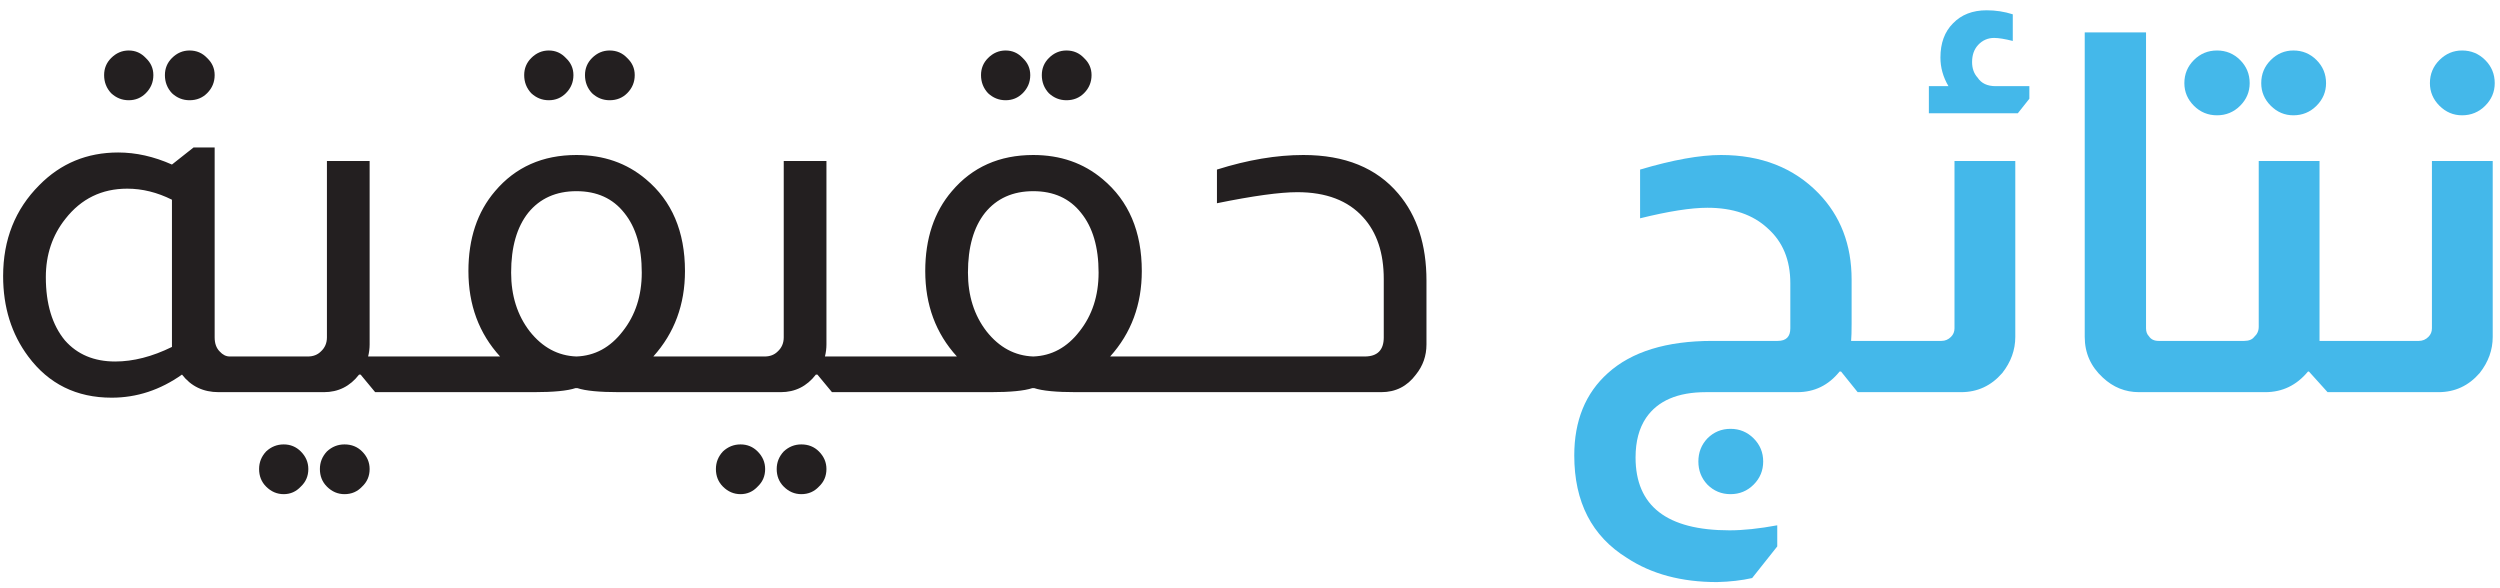
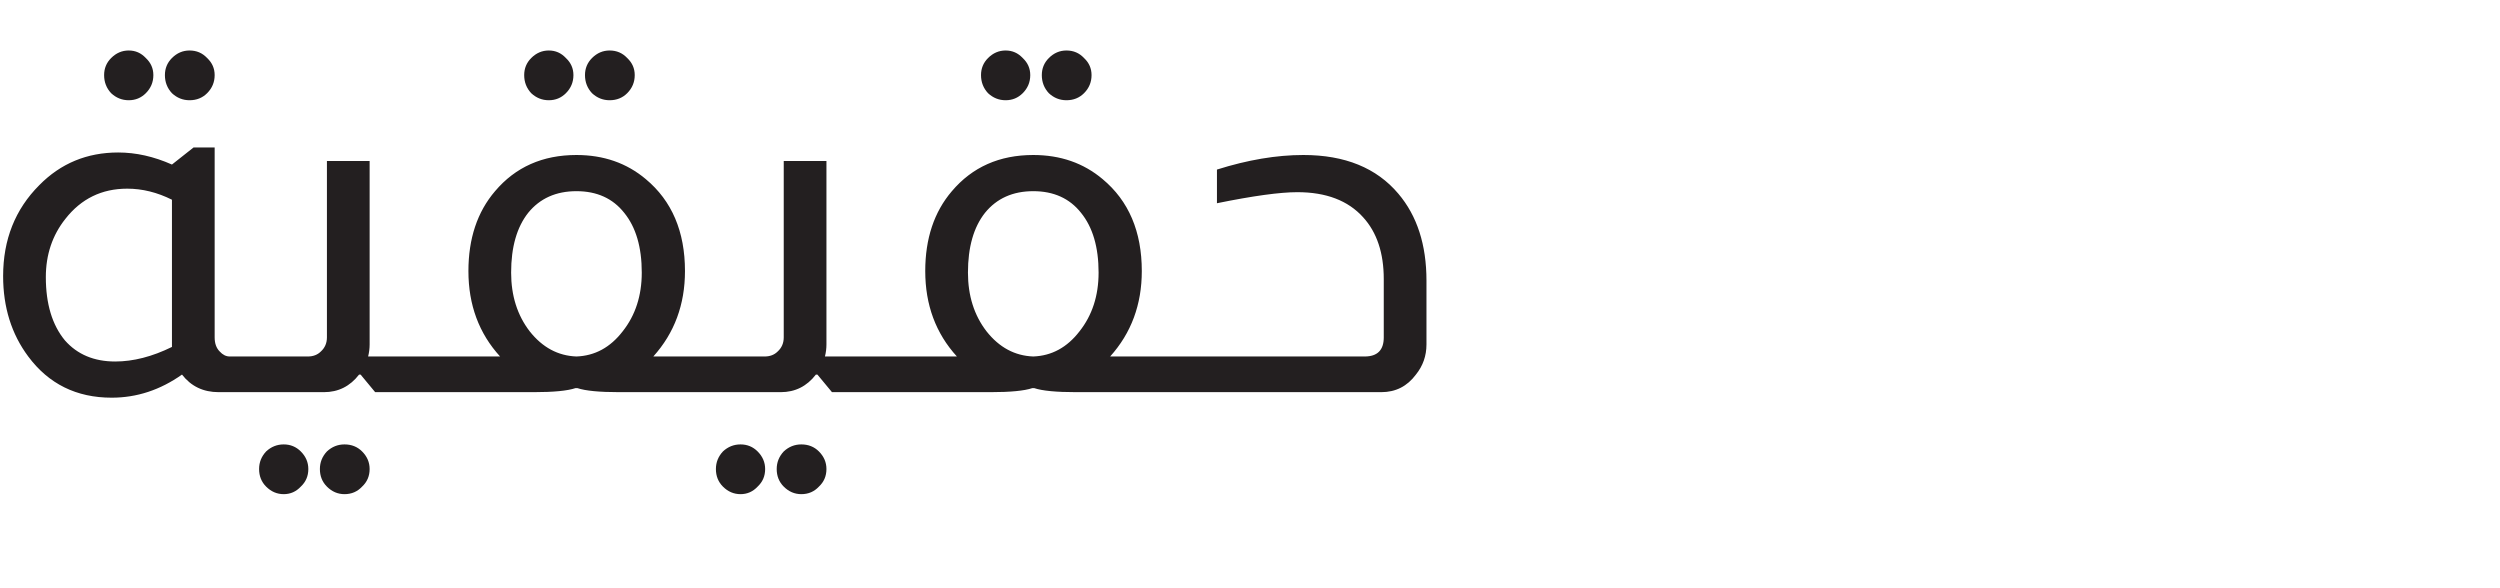
<svg xmlns="http://www.w3.org/2000/svg" width="204" height="48" viewBox="0 0 204 48" fill="none">
  <path d="M10.505 4.12C11.052 4.12 11.516 4.325 11.899 4.735C12.309 5.118 12.514 5.582 12.514 6.129C12.514 6.703 12.309 7.195 11.899 7.605C11.516 7.988 11.052 8.179 10.505 8.179C9.958 8.179 9.48 7.988 9.07 7.605C8.687 7.195 8.496 6.703 8.496 6.129C8.496 5.582 8.687 5.118 9.07 4.735C9.48 4.325 9.958 4.12 10.505 4.12ZM15.466 4.12C16.04 4.12 16.518 4.325 16.901 4.735C17.311 5.118 17.516 5.582 17.516 6.129C17.516 6.703 17.311 7.195 16.901 7.605C16.518 7.988 16.04 8.179 15.466 8.179C14.919 8.179 14.441 7.988 14.031 7.605C13.648 7.195 13.457 6.703 13.457 6.129C13.457 5.582 13.648 5.118 14.031 4.735C14.441 4.325 14.919 4.12 15.466 4.12ZM17.516 12.033V27.531C17.516 28.023 17.653 28.406 17.926 28.679C18.172 28.952 18.445 29.089 18.746 29.089H19.566V32H17.844C16.587 32 15.589 31.522 14.851 30.565C13.074 31.822 11.161 32.451 9.111 32.451C6.241 32.451 3.972 31.33 2.305 29.089C0.938 27.258 0.255 25.071 0.255 22.529C0.255 19.55 1.239 17.076 3.207 15.108C4.956 13.331 7.102 12.443 9.644 12.443C11.093 12.443 12.555 12.771 14.031 13.427L15.794 12.033H17.516ZM14.031 16.297C12.828 15.696 11.612 15.395 10.382 15.395C8.305 15.395 6.624 16.215 5.339 17.855C4.273 19.194 3.74 20.78 3.74 22.611C3.74 24.798 4.259 26.52 5.298 27.777C6.309 28.925 7.676 29.499 9.398 29.499C10.874 29.499 12.418 29.103 14.031 28.31V16.297ZM30.162 13.14V28.105C30.162 28.433 30.121 28.761 30.039 29.089H32.212V32H30.613L29.424 30.565H29.301C28.563 31.522 27.606 32 26.431 32H19.297V29.089H25.119C25.556 29.089 25.912 28.952 26.185 28.679C26.513 28.378 26.677 27.996 26.677 27.531V13.14H30.162ZM23.151 36.264C23.698 36.264 24.162 36.455 24.545 36.838C24.955 37.248 25.16 37.726 25.16 38.273C25.16 38.847 24.955 39.325 24.545 39.708C24.162 40.118 23.698 40.323 23.151 40.323C22.604 40.323 22.126 40.118 21.716 39.708C21.333 39.325 21.142 38.847 21.142 38.273C21.142 37.726 21.333 37.248 21.716 36.838C22.126 36.455 22.604 36.264 23.151 36.264ZM28.112 36.264C28.686 36.264 29.164 36.455 29.547 36.838C29.957 37.248 30.162 37.726 30.162 38.273C30.162 38.847 29.957 39.325 29.547 39.708C29.164 40.118 28.686 40.323 28.112 40.323C27.565 40.323 27.087 40.118 26.677 39.708C26.294 39.325 26.103 38.847 26.103 38.273C26.103 37.726 26.294 37.248 26.677 36.838C27.087 36.455 27.565 36.264 28.112 36.264ZM44.783 4.12C45.33 4.12 45.795 4.325 46.177 4.735C46.587 5.118 46.792 5.582 46.792 6.129C46.792 6.703 46.587 7.195 46.177 7.605C45.795 7.988 45.33 8.179 44.783 8.179C44.237 8.179 43.758 7.988 43.348 7.605C42.966 7.195 42.774 6.703 42.774 6.129C42.774 5.582 42.966 5.118 43.348 4.735C43.758 4.325 44.237 4.12 44.783 4.12ZM49.744 4.12C50.318 4.12 50.797 4.325 51.179 4.735C51.589 5.118 51.794 5.582 51.794 6.129C51.794 6.703 51.589 7.195 51.179 7.605C50.797 7.988 50.318 8.179 49.744 8.179C49.198 8.179 48.719 7.988 48.309 7.605C47.927 7.195 47.735 6.703 47.735 6.129C47.735 5.582 47.927 5.118 48.309 4.735C48.719 4.325 49.198 4.12 49.744 4.12ZM40.806 29.089C39.084 27.203 38.223 24.88 38.223 22.119C38.223 19.468 38.948 17.295 40.396 15.6C42.064 13.632 44.278 12.648 47.038 12.648C49.252 12.648 51.138 13.304 52.696 14.616C54.828 16.393 55.894 18.894 55.894 22.119C55.894 24.852 55.033 27.176 53.311 29.089H56.878V32H50.974H50.523C48.911 32 47.776 31.891 47.12 31.672H46.956C46.3 31.891 45.166 32 43.553 32H43.061H31.909V29.089H40.806ZM47.038 15.6C45.371 15.6 44.059 16.188 43.102 17.363C42.173 18.538 41.708 20.165 41.708 22.242C41.708 24.128 42.214 25.727 43.225 27.039C44.264 28.351 45.535 29.034 47.038 29.089C48.542 29.034 49.799 28.351 50.81 27.039C51.849 25.727 52.368 24.128 52.368 22.242C52.368 20.165 51.89 18.538 50.933 17.363C50.004 16.188 48.706 15.6 47.038 15.6ZM67.438 13.14V28.105C67.438 28.433 67.397 28.761 67.315 29.089H69.488V32H67.889L66.7 30.565H66.577C65.839 31.522 64.883 32 63.707 32H56.573V29.089H62.395C62.833 29.089 63.188 28.952 63.461 28.679C63.789 28.378 63.953 27.996 63.953 27.531V13.14H67.438ZM60.427 36.264C60.974 36.264 61.439 36.455 61.821 36.838C62.231 37.248 62.436 37.726 62.436 38.273C62.436 38.847 62.231 39.325 61.821 39.708C61.439 40.118 60.974 40.323 60.427 40.323C59.881 40.323 59.402 40.118 58.992 39.708C58.61 39.325 58.418 38.847 58.418 38.273C58.418 37.726 58.61 37.248 58.992 36.838C59.402 36.455 59.881 36.264 60.427 36.264ZM65.388 36.264C65.962 36.264 66.441 36.455 66.823 36.838C67.233 37.248 67.438 37.726 67.438 38.273C67.438 38.847 67.233 39.325 66.823 39.708C66.441 40.118 65.962 40.323 65.388 40.323C64.842 40.323 64.363 40.118 63.953 39.708C63.571 39.325 63.379 38.847 63.379 38.273C63.379 37.726 63.571 37.248 63.953 36.838C64.363 36.455 64.842 36.264 65.388 36.264ZM82.06 4.12C82.606 4.12 83.071 4.325 83.454 4.735C83.864 5.118 84.069 5.582 84.069 6.129C84.069 6.703 83.864 7.195 83.454 7.605C83.071 7.988 82.606 8.179 82.06 8.179C81.513 8.179 81.035 7.988 80.625 7.605C80.242 7.195 80.051 6.703 80.051 6.129C80.051 5.582 80.242 5.118 80.625 4.735C81.035 4.325 81.513 4.12 82.06 4.12ZM87.021 4.12C87.595 4.12 88.073 4.325 88.456 4.735C88.866 5.118 89.071 5.582 89.071 6.129C89.071 6.703 88.866 7.195 88.456 7.605C88.073 7.988 87.595 8.179 87.021 8.179C86.474 8.179 85.996 7.988 85.586 7.605C85.203 7.195 85.012 6.703 85.012 6.129C85.012 5.582 85.203 5.118 85.586 4.735C85.996 4.325 86.474 4.12 87.021 4.12ZM78.083 29.089C76.361 27.203 75.5 24.88 75.5 22.119C75.5 19.468 76.224 17.295 77.673 15.6C79.34 13.632 81.554 12.648 84.315 12.648C86.529 12.648 88.415 13.304 89.973 14.616C92.105 16.393 93.171 18.894 93.171 22.119C93.171 24.852 92.31 27.176 90.588 29.089H94.155V32H88.251H87.8C86.187 32 85.053 31.891 84.397 31.672H84.233C83.577 31.891 82.442 32 80.83 32H80.338H69.186V29.089H78.083ZM84.315 15.6C82.647 15.6 81.335 16.188 80.379 17.363C79.449 18.538 78.985 20.165 78.985 22.242C78.985 24.128 79.49 25.727 80.502 27.039C81.54 28.351 82.811 29.034 84.315 29.089C85.818 29.034 87.075 28.351 88.087 27.039C89.125 25.727 89.645 24.128 89.645 22.242C89.645 20.165 89.166 18.538 88.21 17.363C87.28 16.188 85.982 15.6 84.315 15.6ZM99.303 13.837C101.817 13.044 104.168 12.648 106.355 12.648C109.744 12.648 112.327 13.7 114.104 15.805C115.634 17.609 116.4 19.973 116.4 22.898V28.105C116.4 29.034 116.113 29.854 115.539 30.565C114.828 31.522 113.885 32 112.71 32H93.85V29.089H111.357C112.395 29.089 112.915 28.57 112.915 27.531V22.775C112.915 20.643 112.354 18.962 111.234 17.732C110.004 16.365 108.213 15.682 105.863 15.682C104.441 15.682 102.255 15.983 99.303 16.584V13.837Z" fill="#231F20" />
-   <path d="M133.831 13.837C136.51 13.044 138.71 12.648 140.432 12.648C143.712 12.648 146.363 13.687 148.386 15.764C150.19 17.623 151.092 19.973 151.092 22.816V26.424C151.092 27.053 151.078 27.517 151.051 27.818H152.404V32H151.584L150.231 30.319H150.108C149.206 31.44 148.058 32 146.664 32H139.202C136.906 32 135.28 32.697 134.323 34.091C133.749 34.938 133.462 36.018 133.462 37.33C133.462 41.293 136.018 43.275 141.129 43.275C142.25 43.275 143.548 43.138 145.024 42.865V44.587L142.974 47.17C142.127 47.361 141.17 47.471 140.104 47.498C137.207 47.498 134.76 46.842 132.765 45.53C129.895 43.753 128.46 40.965 128.46 37.166C128.46 34.323 129.376 32.082 131.207 30.442C133.148 28.693 135.99 27.818 139.735 27.818H145.065C145.748 27.818 146.09 27.476 146.09 26.793V23.103C146.09 21.217 145.475 19.727 144.245 18.634C143.042 17.513 141.402 16.953 139.325 16.953C137.986 16.953 136.154 17.24 133.831 17.814V13.837ZM141.211 34.993C141.949 34.993 142.578 35.253 143.097 35.772C143.616 36.291 143.876 36.92 143.876 37.658C143.876 38.396 143.616 39.025 143.097 39.544C142.578 40.063 141.949 40.323 141.211 40.323C140.473 40.323 139.844 40.063 139.325 39.544C138.833 39.025 138.587 38.396 138.587 37.658C138.587 36.92 138.833 36.291 139.325 35.772C139.844 35.253 140.473 34.993 141.211 34.993ZM158.995 7.031C158.558 6.293 158.339 5.514 158.339 4.694C158.339 3.519 158.681 2.589 159.364 1.906C160.048 1.195 160.963 0.84 162.111 0.84C162.849 0.84 163.56 0.949 164.243 1.168V3.341C163.587 3.177 163.082 3.095 162.726 3.095C162.207 3.095 161.77 3.286 161.414 3.669C161.086 4.024 160.922 4.489 160.922 5.063C160.922 5.582 161.073 6.006 161.373 6.334C161.674 6.799 162.166 7.031 162.849 7.031H165.596V8.056L164.653 9.245H157.396V7.031H158.995ZM164.448 13.14V27.49C164.448 28.556 164.093 29.54 163.382 30.442C162.48 31.481 161.36 32 160.02 32H152.107V27.818H158.421C158.722 27.818 158.982 27.709 159.2 27.49C159.392 27.299 159.487 27.066 159.487 26.793V13.14H164.448ZM175.116 2.644V26.793C175.116 27.066 175.198 27.285 175.362 27.449C175.526 27.695 175.786 27.818 176.141 27.818H177.207V32H174.542C173.421 32 172.437 31.604 171.59 30.811C170.606 29.909 170.114 28.802 170.114 27.49V2.644H175.116ZM180.909 4.12C181.647 4.12 182.275 4.38 182.795 4.899C183.314 5.418 183.574 6.047 183.574 6.785C183.574 7.496 183.314 8.111 182.795 8.63C182.275 9.149 181.647 9.409 180.909 9.409C180.171 9.409 179.542 9.149 179.023 8.63C178.503 8.111 178.244 7.496 178.244 6.785C178.244 6.047 178.503 5.418 179.023 4.899C179.542 4.38 180.171 4.12 180.909 4.12ZM187.141 4.12C187.879 4.12 188.507 4.38 189.027 4.899C189.546 5.418 189.806 6.047 189.806 6.785C189.806 7.496 189.546 8.111 189.027 8.63C188.507 9.149 187.879 9.409 187.141 9.409C186.43 9.409 185.815 9.149 185.296 8.63C184.776 8.111 184.517 7.496 184.517 6.785C184.517 6.047 184.776 5.418 185.296 4.899C185.815 4.38 186.43 4.12 187.141 4.12ZM189.273 13.14V27.203V27.818H191.364V32H189.929L188.412 30.319H188.33C187.4 31.44 186.239 32 184.845 32H176.932V27.818H183.123C183.505 27.818 183.779 27.709 183.943 27.49C184.189 27.271 184.312 26.998 184.312 26.67V13.14H189.273ZM200.905 4.12C201.643 4.12 202.272 4.38 202.791 4.899C203.311 5.418 203.57 6.047 203.57 6.785C203.57 7.496 203.311 8.111 202.791 8.63C202.272 9.149 201.643 9.409 200.905 9.409C200.195 9.409 199.58 9.149 199.06 8.63C198.541 8.111 198.281 7.496 198.281 6.785C198.281 6.047 198.541 5.418 199.06 4.899C199.58 4.38 200.195 4.12 200.905 4.12ZM203.406 13.14V27.49C203.406 28.556 203.051 29.54 202.34 30.442C201.438 31.481 200.318 32 198.978 32H191.065V27.818H197.379C197.68 27.818 197.94 27.709 198.158 27.49C198.35 27.299 198.445 27.066 198.445 26.793V13.14H203.406Z" fill="#44B8EA" />
</svg>